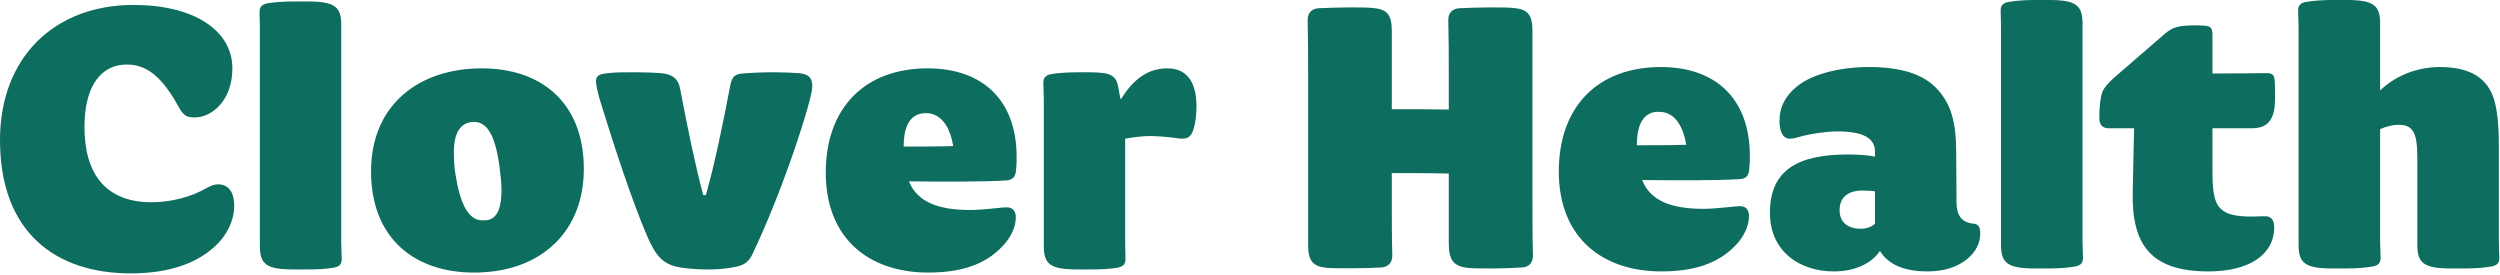
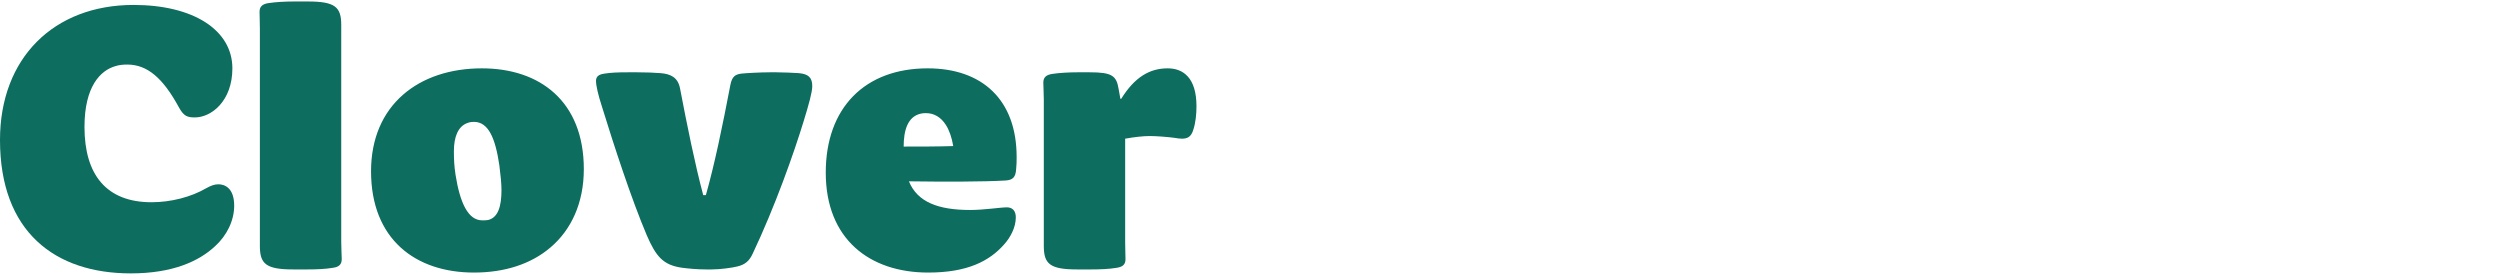
<svg xmlns="http://www.w3.org/2000/svg" width="1000" height="110" viewBox="0 0 1000 110" fill="none">
  <g clip-path="url(#clip0_340_1625)">
    <path d="M87.352 73.716C85.771 73.716 84.387 74.243 82.477 75.297C76.482 78.788 68.445 80.896 60.606 80.896C42.556 80.896 33.794 69.895 33.794 50.791C33.794 34.453 40.25 28.195 46.047 26.483C47.629 25.956 49.341 25.824 50.922 25.824C59.025 25.824 65.283 31.357 71.607 43.017C73.518 46.443 74.901 46.97 77.931 46.97C84.585 46.97 92.951 40.382 92.951 27.339C92.951 12.056 77.404 1.977 53.426 1.977C21.541 1.977 0 23.189 0 55.995C0 92.82 22.069 109.355 52.306 109.355C69.104 109.355 79.644 104.48 86.1 98.419C90.646 94.269 93.676 88.34 93.676 82.28C93.676 75.099 89.789 73.716 87.352 73.716Z" fill="#0D6D5E" />
    <path fill-rule="evenodd" clip-rule="evenodd" d="M136.495 84.19V96.838C136.495 99.605 136.693 102.042 136.693 103.623C136.693 105.731 135.638 106.785 133.201 107.115C130.237 107.642 126.218 107.773 123.056 107.773H117.259C106.389 107.773 103.952 105.533 103.952 98.419V11.528C103.952 8.761 103.82 6.324 103.82 4.743C103.82 2.701 104.874 1.647 107.312 1.252C110.276 0.79 114.295 0.593 117.457 0.593H123.188C134.057 0.593 136.495 2.833 136.495 9.947V84.19ZM233.53 67.655C233.53 81.225 228.458 91.963 220.223 98.946C212.318 105.731 201.646 109.025 189.591 109.025C166.139 109.025 148.418 95.652 148.418 68.511C148.418 41.963 167.523 27.338 192.753 27.338C216.007 27.338 233.53 40.58 233.53 67.655ZM200.592 76.021C200.592 73.584 200.263 70.092 199.736 66.074C198.155 55.336 195.388 48.748 189.591 48.748C189.064 48.748 188.01 48.748 186.758 49.275C183.267 50.659 181.554 54.611 181.554 60.54C181.554 63.505 181.686 66.601 182.213 69.894C183.992 81.225 187.285 88.142 192.885 88.142C193.61 88.142 194.466 88.142 195.191 88.01C199.209 87.088 200.592 82.609 200.592 76.021ZM324.901 34.453C324.901 36.891 323.517 41.765 321.541 48.221C317.523 61.397 310.013 82.609 301.054 101.515C299.67 104.479 297.957 105.863 294.927 106.588C292.819 107.115 288.142 107.773 284.65 107.773H282.345C279.051 107.773 275.494 107.444 272.924 107.115C265.217 106.061 262.384 102.569 258.695 94.071C252.569 79.644 245.586 58.234 240.711 42.424C239.262 37.945 238.405 34.255 238.405 32.345C238.405 30.632 239.459 29.776 241.765 29.447C244.334 29.051 246.837 28.919 251.185 28.919H254.874C258.036 28.919 262.055 29.051 264.163 29.249C268.313 29.578 271.146 30.962 272.002 35.309C274.835 50.132 277.997 65.744 281.291 78.063H282.345C285.836 65.744 288.998 50.461 292.16 33.926C292.819 30.632 294.071 29.776 296.508 29.447C298.287 29.249 304.216 28.919 307.905 28.919H310.54C313.175 28.919 317.325 29.117 319.433 29.249C323.517 29.578 324.901 31.159 324.901 34.453ZM406.653 62.78C406.653 64.361 406.653 65.942 406.455 67.655C406.258 70.948 405.072 72.002 402.239 72.2C393.346 72.727 377.602 72.727 363.57 72.529C366.93 80.83 375.296 83.992 388.076 83.992C393.675 83.992 400.197 82.938 402.766 82.938C404.874 82.938 406.324 84.19 406.324 86.956C406.324 91.107 404.018 95.125 401.712 97.694C395.783 104.479 386.89 109.025 371.277 109.025C347.826 109.025 330.303 95.652 330.303 69.038C330.303 43.149 345.915 27.338 371.08 27.338C392.819 27.338 406.653 39.855 406.653 62.78ZM381.291 58.432C380.764 55.138 379.71 52.042 378.326 49.934C376.35 46.838 373.583 45.257 370.421 45.257C369.696 45.257 369.169 45.257 368.313 45.454C363.043 46.64 361.462 52.174 361.462 58.63C367.588 58.63 374.967 58.63 381.291 58.432ZM478.59 42.49C478.59 45.586 478.26 49.078 477.338 51.844C476.482 54.809 474.901 55.468 472.793 55.468C471.936 55.468 470.882 55.336 469.828 55.138C467.391 54.809 462.648 54.414 460.013 54.414C457.246 54.414 453.754 54.809 450.065 55.468V96.838C450.065 99.605 450.197 102.042 450.197 103.623C450.197 105.731 449.209 106.719 446.706 107.115C443.741 107.642 439.723 107.773 436.561 107.773H430.83C419.96 107.773 417.523 105.533 417.523 98.419V39.855C417.523 37.088 417.325 34.651 417.325 33.07C417.325 31.028 418.379 29.974 420.816 29.578C423.781 29.117 427.799 28.919 430.961 28.919H435.902C444.795 28.919 446.574 30.303 447.43 35.507L448.155 39.526H448.484C453.886 30.83 459.881 27.338 467.061 27.338C473.32 27.338 478.59 31.159 478.59 42.49Z" fill="#0D6D5E" />
-     <path fill-rule="evenodd" clip-rule="evenodd" d="M612.978 77.931C612.978 87.352 612.978 94.664 613.175 102.306C613.175 104.941 611.792 106.851 608.762 106.983C605.072 107.181 601.252 107.378 597.036 107.378H595.784C592.49 107.378 589.526 107.378 587.418 107.181C581.621 106.653 579.513 104.216 579.513 97.431V69.433C572.134 69.236 564.229 69.236 556.719 69.236V78.459C556.719 87.879 556.719 94.664 556.917 102.306C556.917 104.875 555.468 106.785 552.503 106.983C548.814 107.181 544.993 107.312 540.777 107.312H539.526C536.232 107.312 533.202 107.312 531.094 107.181C525.362 106.653 523.254 104.743 523.254 97.958V31.818C523.254 22.464 523.254 15.678 523.057 7.971C523.057 5.402 524.44 3.491 527.47 3.294C531.094 3.162 534.98 2.964 539.196 2.964H540.448C543.742 2.964 546.706 2.964 548.814 3.162C554.611 3.623 556.719 5.534 556.719 12.319V43.676C564.097 43.676 571.805 43.676 579.513 43.808V31.818C579.513 22.464 579.513 15.678 579.315 7.971C579.315 5.402 580.698 3.491 583.729 3.294C587.418 3.162 591.238 2.964 595.455 2.964H596.706C600 2.964 603.03 2.964 605.072 3.162C610.87 3.623 612.978 5.534 612.978 12.319V77.931ZM699.934 62.319C699.934 63.834 699.934 65.415 699.736 67.194C699.605 70.487 698.353 71.541 695.586 71.673C686.627 72.2 670.817 72.2 656.851 72.003C660.145 80.369 668.577 83.531 681.357 83.531C686.957 83.531 693.478 82.477 696.047 82.477C698.155 82.477 699.605 83.663 699.605 86.495C699.605 90.646 697.299 94.664 695.059 97.233C689.065 104.018 680.105 108.564 664.559 108.564C641.041 108.564 623.518 95.191 623.518 68.577C623.518 42.622 639.13 26.812 664.361 26.812C686.1 26.812 699.934 39.328 699.934 62.319ZM674.506 57.905C673.979 54.611 672.925 51.515 671.542 49.407C669.631 46.245 666.798 44.73 663.636 44.73C662.978 44.73 662.451 44.73 661.528 44.862C656.258 46.113 654.743 51.647 654.743 58.103C660.87 58.103 668.182 58.103 674.506 57.905ZM792.095 93.412C792.095 97.233 790.316 100.725 787.022 103.491C783.004 106.851 777.536 108.564 771.08 108.564C761.067 108.564 755.138 105.468 751.976 100.395C748.814 105.072 742.49 108.564 733.531 108.564C719.895 108.564 707.971 100.593 707.971 85.112C707.971 67.852 719.368 61.792 739.13 61.792C743.742 61.792 747.563 62.121 750 62.648V60.738C750 55.138 745.125 52.569 734.98 52.569C730.567 52.569 724.638 53.426 720.224 54.611C718.841 55.007 717.391 55.468 716.008 55.468C713.043 55.468 711.792 52.503 711.792 48.353C711.792 42.776 714.251 38.076 719.17 34.256C724.967 29.776 735.507 26.812 747.563 26.812C759.816 26.812 769.17 29.381 774.901 35.639C780.369 41.568 782.477 48.748 782.477 61.067L782.609 80.896C782.609 86.1 784.585 88.933 789.262 89.46C791.238 89.592 792.095 90.646 792.095 93.412ZM750 89.46V76.548C748.946 76.35 747.365 76.219 744.928 76.219C739.328 76.219 735.837 78.854 735.837 84.058C735.837 89.262 739.526 91.502 744.269 91.502C746.377 91.502 748.617 90.843 750 89.46ZM833.004 96.377C833.004 99.144 833.202 101.581 833.202 103.162C833.202 105.27 832.148 106.324 829.71 106.653C826.746 107.181 822.661 107.378 819.565 107.378H813.768C802.899 107.378 800.395 105.072 800.395 97.958C800.395 92.556 800.395 14.822 800.395 11.001C800.395 8.169 800.264 5.731 800.264 4.15C800.264 2.108 801.318 1.054 803.755 0.725C806.719 0.198 810.804 0 813.9 0H819.697C830.567 0 833.004 2.24 833.004 9.42V83.663C833.004 89.065 833.004 92.556 833.004 96.377ZM884.98 51.318V66.996C884.98 74.638 885.112 80.698 888.472 83.663C890.909 85.968 895.125 86.627 900.725 86.627C902.306 86.627 903.887 86.495 905.665 86.495C908.432 86.298 909.684 88.01 909.684 90.843C909.684 102.108 899.341 108.564 883.399 108.564C860.606 108.564 852.569 98.156 853.096 76.746L853.623 51.318H843.61C840.975 51.318 839.723 49.934 839.723 47.167C839.723 42.951 840.119 38.999 840.975 36.693C841.7 34.98 843.281 33.267 845.389 31.291L865.481 13.9C867.787 11.858 869.697 10.804 872.859 10.408C875.889 10.079 878.656 10.079 881.818 10.277C883.729 10.408 884.98 10.804 884.98 13.768V29.381C891.436 29.381 900.922 29.381 906.522 29.249C908.827 29.249 909.684 29.776 909.881 32.213C910.013 33.926 910.013 36.693 910.013 38.472C910.013 41.766 909.881 44.73 908.63 47.167C906.917 50.461 904.282 51.318 900.198 51.318H884.98ZM999.736 103.162C999.736 105.27 998.683 106.324 996.245 106.653C993.215 107.181 989.196 107.378 986.034 107.378H980.237C969.368 107.378 966.93 105.072 966.93 97.958V62.648C966.93 52.569 964.822 49.934 959.42 49.934C956.785 49.934 954.348 50.659 952.042 51.647V96.377C952.042 99.144 952.24 101.581 952.24 103.162C952.24 105.27 951.186 106.324 948.682 106.653C945.718 107.181 941.7 107.378 938.538 107.378H932.74C921.871 107.378 919.433 105.072 919.433 97.958V11.001C919.433 8.169 919.236 5.731 919.236 4.15C919.236 2.108 920.29 1.054 922.727 0.725C925.758 0.198 929.776 0 932.938 0H938.735C949.605 0 952.042 2.24 952.042 9.42V36.166C958.366 30.105 967.128 26.812 975.889 26.812C987.286 26.812 994.071 30.632 997.101 38.274C998.814 42.819 999.539 49.209 999.539 58.63V96.377C999.539 99.144 999.736 101.581 999.736 103.162Z" fill="#0D6D5E" />
  </g>
  <defs>
    <clipPath id="clip0_340_1625">
      <rect width="1000" height="109.354" fill="white" />
    </clipPath>
  </defs>
</svg>